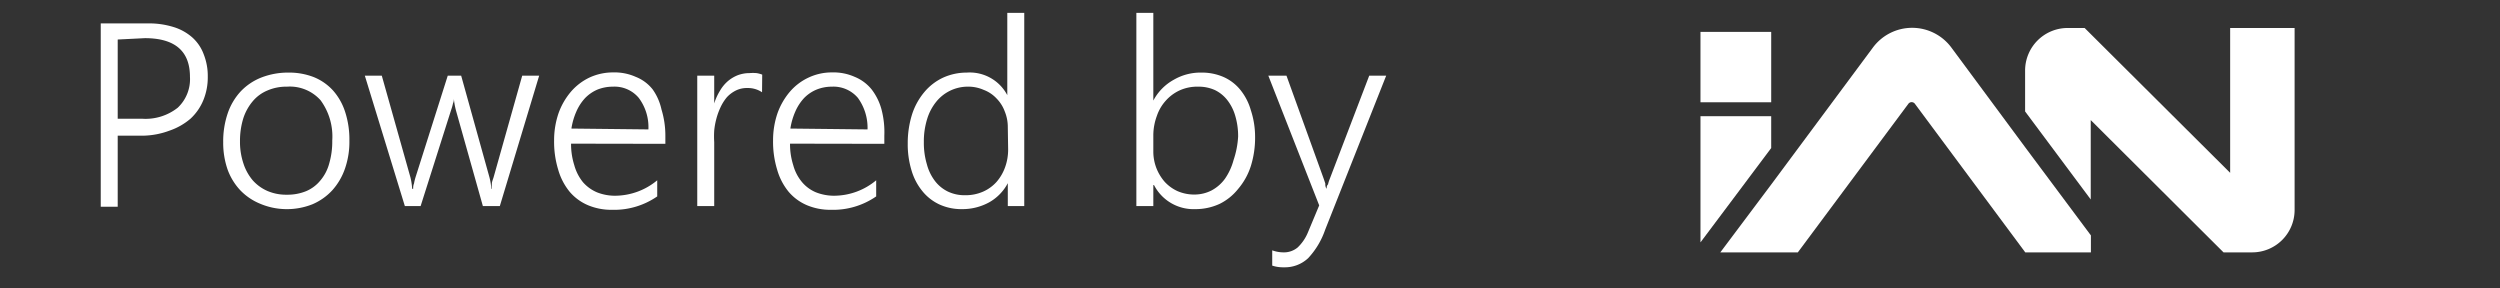
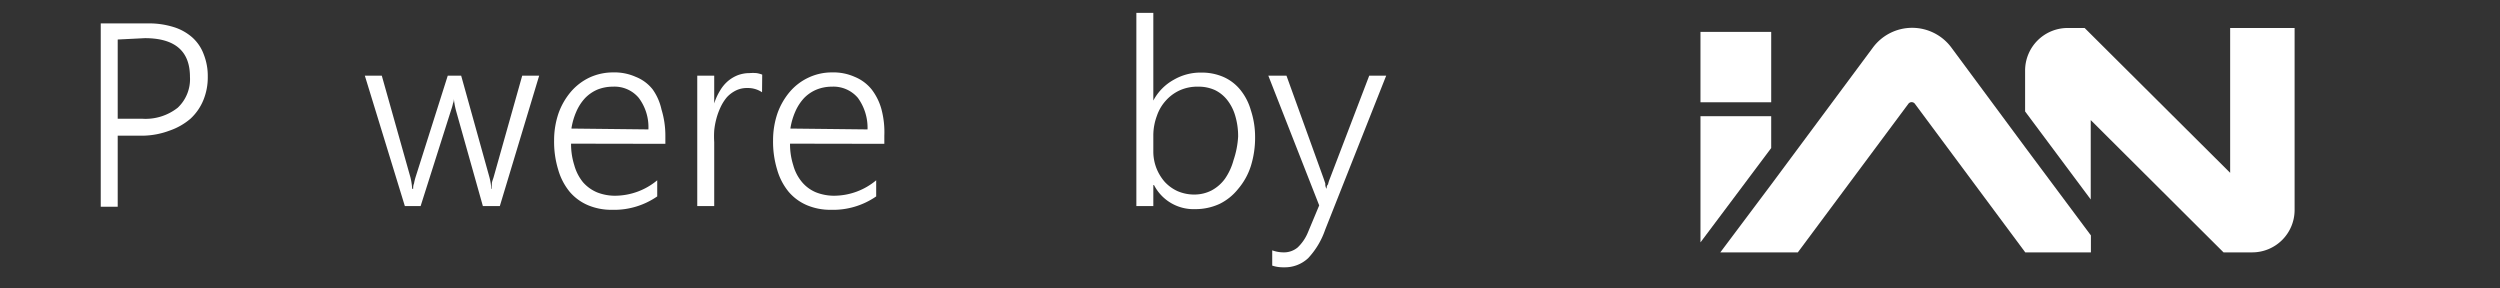
<svg xmlns="http://www.w3.org/2000/svg" id="Layer_1" data-name="Layer 1" viewBox="0 0 147.4 17">
  <rect x="0" y="0" width="147.4" height="17" fill="#333333" stroke="none" />
  <defs>
    <style>.cls-1{fill:#fff;}</style>
  </defs>
  <title>powered by ian</title>
  <rect class="cls-1" x="100.26" y="1.88" width="4.17" height="4.15" />
  <path class="cls-1" d="M131.49,1.65v8.54l-8.58-8.54h-1a2.51,2.51,0,0,0-2.51,2.5V6.57l3.87,5.19V7.08l7.83,7.8h1.68a2.5,2.5,0,0,0,2.51-2.49V1.65Z" />
  <polygon class="cls-1" points="104.43 6.85 100.26 6.85 100.26 14.29 104.43 8.73 104.43 6.85" />
  <path class="cls-1" d="M115.05,2.8a2.88,2.88,0,0,0-4.62,0l-6,8.08-3,4H106l6.51-8.75a.24.24,0,0,1,.4,0l6.5,8.75h3.87v-1h0l-3.87-5.19Z" />
-   <path class="cls-1" d="M6.94,8v4.19h-1V1.38H8.72a4.85,4.85,0,0,1,1.5.21,3,3,0,0,1,1.11.61,2.48,2.48,0,0,1,.68,1,3.45,3.45,0,0,1,.24,1.32A3.52,3.52,0,0,1,12,5.88,3.08,3.08,0,0,1,11.23,7,3.76,3.76,0,0,1,10,7.7,4.67,4.67,0,0,1,8.43,8Zm0-5.67V7H8.37a3.06,3.06,0,0,0,2.11-.65,2.31,2.31,0,0,0,.72-1.82c0-1.52-.89-2.28-2.66-2.28Z" />
-   <path class="cls-1" d="M16.85,12.33A4,4,0,0,1,15.31,12a3.39,3.39,0,0,1-1.16-.8A3.57,3.57,0,0,1,13.42,10a4.81,4.81,0,0,1-.26-1.61,5.13,5.13,0,0,1,.27-1.72,3.61,3.61,0,0,1,.77-1.29,3.39,3.39,0,0,1,1.21-.81A4.35,4.35,0,0,1,17,4.28a4,4,0,0,1,1.51.27,3.12,3.12,0,0,1,1.13.79,3.53,3.53,0,0,1,.71,1.26,5.22,5.22,0,0,1,.25,1.69,4.8,4.8,0,0,1-.26,1.65,3.73,3.73,0,0,1-.74,1.27,3.41,3.41,0,0,1-1.17.83A4.05,4.05,0,0,1,16.85,12.33Zm.07-7.22a2.79,2.79,0,0,0-1.14.22,2.27,2.27,0,0,0-.87.63,3,3,0,0,0-.56,1,4.48,4.48,0,0,0-.2,1.37,4,4,0,0,0,.2,1.3,2.93,2.93,0,0,0,.55,1,2.5,2.5,0,0,0,.87.63,2.79,2.79,0,0,0,1.14.22,2.9,2.9,0,0,0,1.14-.21,2.17,2.17,0,0,0,.84-.63,2.57,2.57,0,0,0,.52-1,4.6,4.6,0,0,0,.18-1.35,3.61,3.61,0,0,0-.69-2.38A2.43,2.43,0,0,0,16.92,5.11Z" />
+   <path class="cls-1" d="M6.94,8v4.19h-1V1.38H8.72a4.85,4.85,0,0,1,1.5.21,3,3,0,0,1,1.11.61,2.48,2.48,0,0,1,.68,1,3.45,3.45,0,0,1,.24,1.32A3.52,3.52,0,0,1,12,5.88,3.08,3.08,0,0,1,11.23,7,3.76,3.76,0,0,1,10,7.7,4.67,4.67,0,0,1,8.43,8Zm0-5.67V7H8.37a3.06,3.06,0,0,0,2.11-.65,2.31,2.31,0,0,0,.72-1.82c0-1.52-.89-2.28-2.66-2.28" />
  <path class="cls-1" d="M29.47,12.15h-1L26.88,6.5a4.25,4.25,0,0,1-.12-.68h0c0,.07,0,.16-.05.27a3,3,0,0,1-.11.39l-1.8,5.67h-.93L21.51,4.46h1l1.69,6a3.54,3.54,0,0,1,.1.67h.06c0-.09,0-.19.05-.31a3.28,3.28,0,0,1,.09-.37L26.4,4.46h.79l1.67,6a4,4,0,0,1,.11.67H29a1.69,1.69,0,0,1,0-.3c0-.11.06-.24.1-.37l1.69-6h1Z" />
  <path class="cls-1" d="M33.67,8.47a4.09,4.09,0,0,0,.19,1.27,2.75,2.75,0,0,0,.51,1,2.27,2.27,0,0,0,.83.6,2.86,2.86,0,0,0,1.09.2,3.91,3.91,0,0,0,2.46-.91v.95a4.47,4.47,0,0,1-2.68.79,3.53,3.53,0,0,1-1.4-.27,2.91,2.91,0,0,1-1.08-.79A3.62,3.62,0,0,1,32.91,10a5.63,5.63,0,0,1-.24-1.72,4.92,4.92,0,0,1,.26-1.6,4.06,4.06,0,0,1,.73-1.27,3.33,3.33,0,0,1,1.1-.84,3.29,3.29,0,0,1,1.4-.3,3.05,3.05,0,0,1,1.32.26,2.38,2.38,0,0,1,1,.74A3.22,3.22,0,0,1,39,6.45,5.26,5.26,0,0,1,39.23,8v.48Zm4.56-.84a2.87,2.87,0,0,0-.57-1.86,1.86,1.86,0,0,0-1.52-.66,2.46,2.46,0,0,0-.91.17,2.26,2.26,0,0,0-.73.5,2.83,2.83,0,0,0-.52.8,4,4,0,0,0-.29,1Z" />
  <path class="cls-1" d="M44.93,5.44a1.49,1.49,0,0,0-.87-.25,1.45,1.45,0,0,0-.68.15,1.82,1.82,0,0,0-.52.39,2.61,2.61,0,0,0-.37.58,3.94,3.94,0,0,0-.25.68,4.23,4.23,0,0,0-.13.71,5.49,5.49,0,0,0,0,.68v3.77h-1V4.46h1V6.1h0a3.22,3.22,0,0,1,.34-.75,2.2,2.2,0,0,1,.47-.57,2.09,2.09,0,0,1,.59-.35,2,2,0,0,1,.68-.12,2.54,2.54,0,0,1,.41,0,1.53,1.53,0,0,1,.34.09Z" />
  <path class="cls-1" d="M46.58,8.47a4.09,4.09,0,0,0,.19,1.27,2.61,2.61,0,0,0,.52,1,2.16,2.16,0,0,0,.82.6,2.9,2.9,0,0,0,1.09.2,3.89,3.89,0,0,0,2.46-.91v.95a4.47,4.47,0,0,1-2.68.79,3.53,3.53,0,0,1-1.4-.27,2.91,2.91,0,0,1-1.08-.79A3.62,3.62,0,0,1,45.82,10a5.63,5.63,0,0,1-.24-1.72,4.92,4.92,0,0,1,.26-1.6,4.06,4.06,0,0,1,.73-1.27,3.27,3.27,0,0,1,1.11-.84,3.21,3.21,0,0,1,1.39-.3,3.05,3.05,0,0,1,1.32.26,2.49,2.49,0,0,1,1,.74,3.38,3.38,0,0,1,.58,1.17A5.26,5.26,0,0,1,52.14,8v.48Zm4.57-.84a3,3,0,0,0-.57-1.86,1.89,1.89,0,0,0-1.53-.66,2.4,2.4,0,0,0-.9.17,2.2,2.2,0,0,0-.74.5,2.83,2.83,0,0,0-.52.8,4,4,0,0,0-.29,1Z" />
-   <path class="cls-1" d="M59.42,12.15V10.8h0a2.78,2.78,0,0,1-1.1,1.13,3.28,3.28,0,0,1-1.61.4,3.1,3.1,0,0,1-1.31-.27,2.81,2.81,0,0,1-1-.77,3.47,3.47,0,0,1-.65-1.22,5.3,5.3,0,0,1-.23-1.61,5.67,5.67,0,0,1,.25-1.7,3.9,3.9,0,0,1,.72-1.32,3.2,3.2,0,0,1,1.11-.86A3.37,3.37,0,0,1,57,4.28a2.5,2.5,0,0,1,2.39,1.33h0V.76h1V12.15Zm0-4.64a2.42,2.42,0,0,0-.18-.94,2.14,2.14,0,0,0-.48-.76A2,2,0,0,0,58,5.3a2.27,2.27,0,0,0-1-.19A2.39,2.39,0,0,0,55.2,6a3,3,0,0,0-.53,1,4.46,4.46,0,0,0-.2,1.38,4.41,4.41,0,0,0,.18,1.31,2.77,2.77,0,0,0,.49,1,2.12,2.12,0,0,0,.76.61,2.27,2.27,0,0,0,1,.21,2.54,2.54,0,0,0,1.06-.21,2.32,2.32,0,0,0,.8-.58,2.7,2.7,0,0,0,.5-.86,3.06,3.06,0,0,0,.18-1.06Z" />
  <path class="cls-1" d="M68,10.91v1.24h-1V.76h1V5.93h0A3,3,0,0,1,69.21,4.7a3.13,3.13,0,0,1,1.62-.42,3.19,3.19,0,0,1,1.31.26,2.66,2.66,0,0,1,1,.77,3.35,3.35,0,0,1,.61,1.19A5,5,0,0,1,74,8.05a5.58,5.58,0,0,1-.25,1.74A3.91,3.91,0,0,1,73,11.14a3.19,3.19,0,0,1-1.09.88,3.38,3.38,0,0,1-1.44.31,2.62,2.62,0,0,1-2.43-1.42Zm0-2a2.72,2.72,0,0,0,.18,1,2.78,2.78,0,0,0,.49.81,2.36,2.36,0,0,0,.76.55,2.47,2.47,0,0,0,1,.2,2.21,2.21,0,0,0,1-.24,2.32,2.32,0,0,0,.8-.7,3.54,3.54,0,0,0,.5-1.09A5.2,5.2,0,0,0,73,8.05a4.18,4.18,0,0,0-.17-1.22,2.71,2.71,0,0,0-.47-.93,2.07,2.07,0,0,0-.73-.59,2.34,2.34,0,0,0-1-.2,2.51,2.51,0,0,0-1.08.22,2.48,2.48,0,0,0-.82.61,2.55,2.55,0,0,0-.52.89A3.34,3.34,0,0,0,68,7.93Z" />
  <path class="cls-1" d="M78.13,13.55a4.66,4.66,0,0,1-1,1.67,2,2,0,0,1-1.42.54,2.07,2.07,0,0,1-.7-.1v-.9a2,2,0,0,0,.68.12,1.26,1.26,0,0,0,.82-.29,2.57,2.57,0,0,0,.61-.9l.66-1.58-3-7.65h1.07l2.2,6.09.09.27c0,.1,0,.21.08.31h0c0-.09,0-.18.08-.26a1.9,1.9,0,0,1,.09-.29l2.34-6.12h1Z" />
</svg>